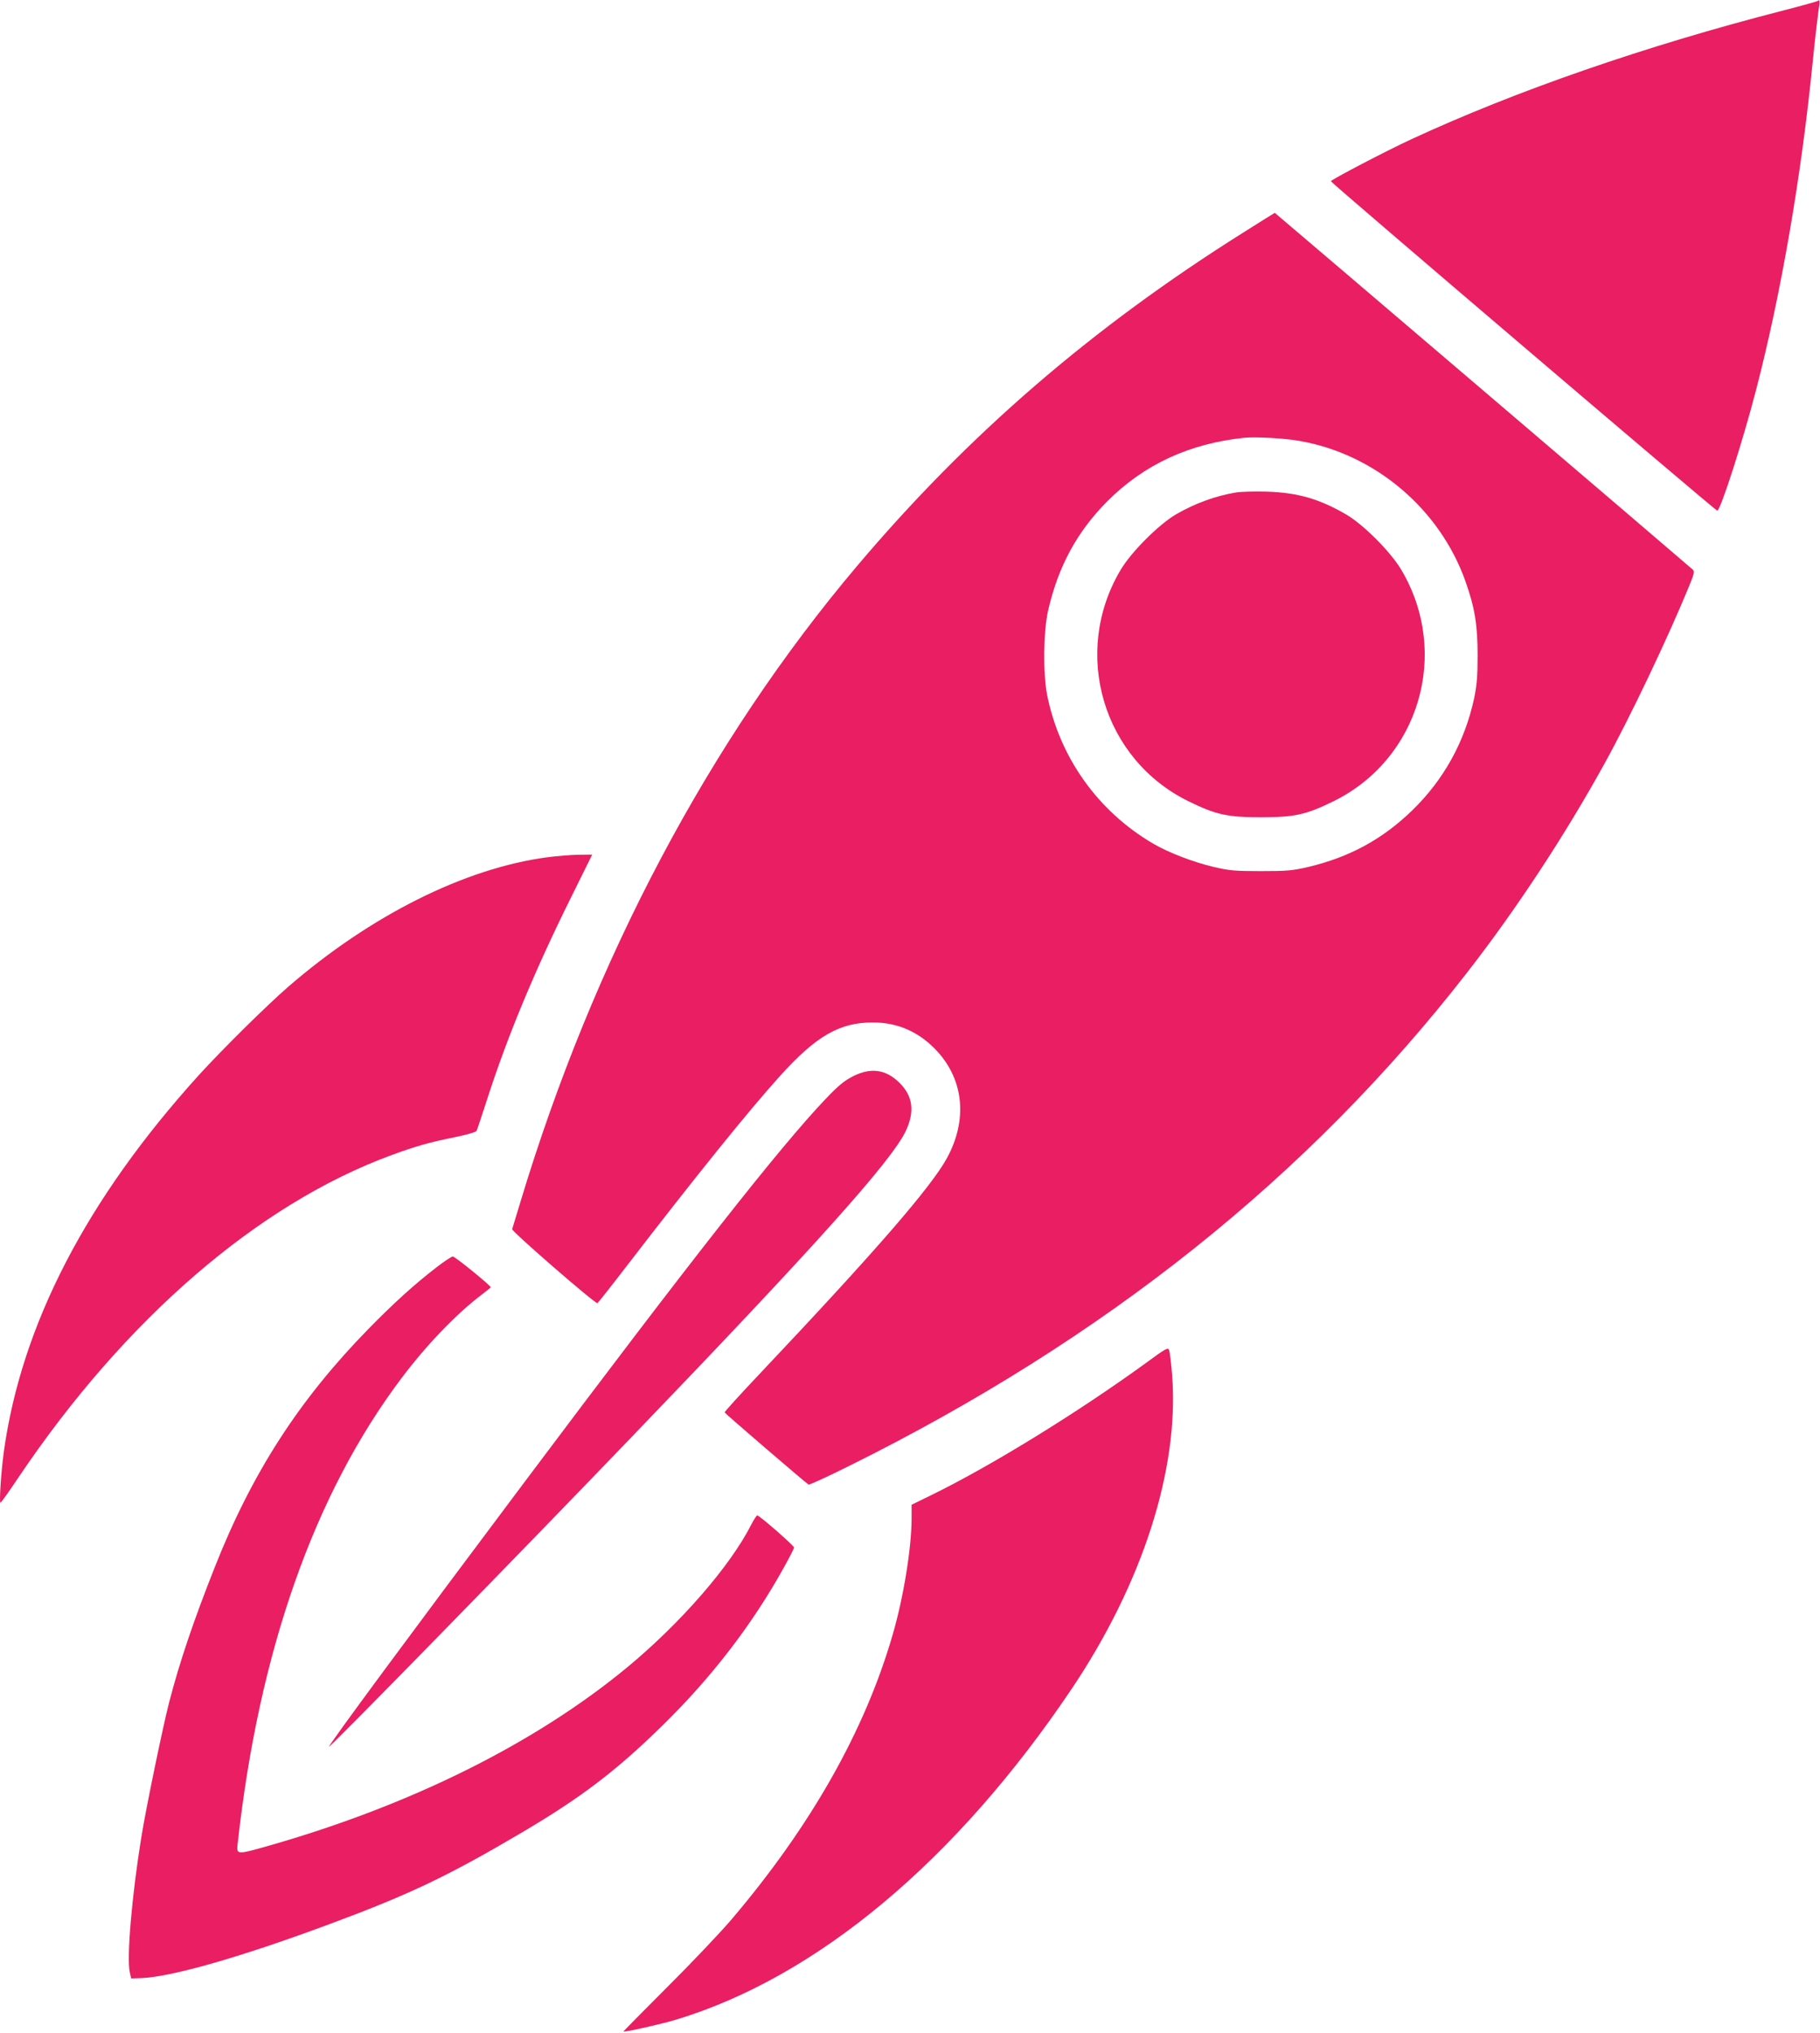
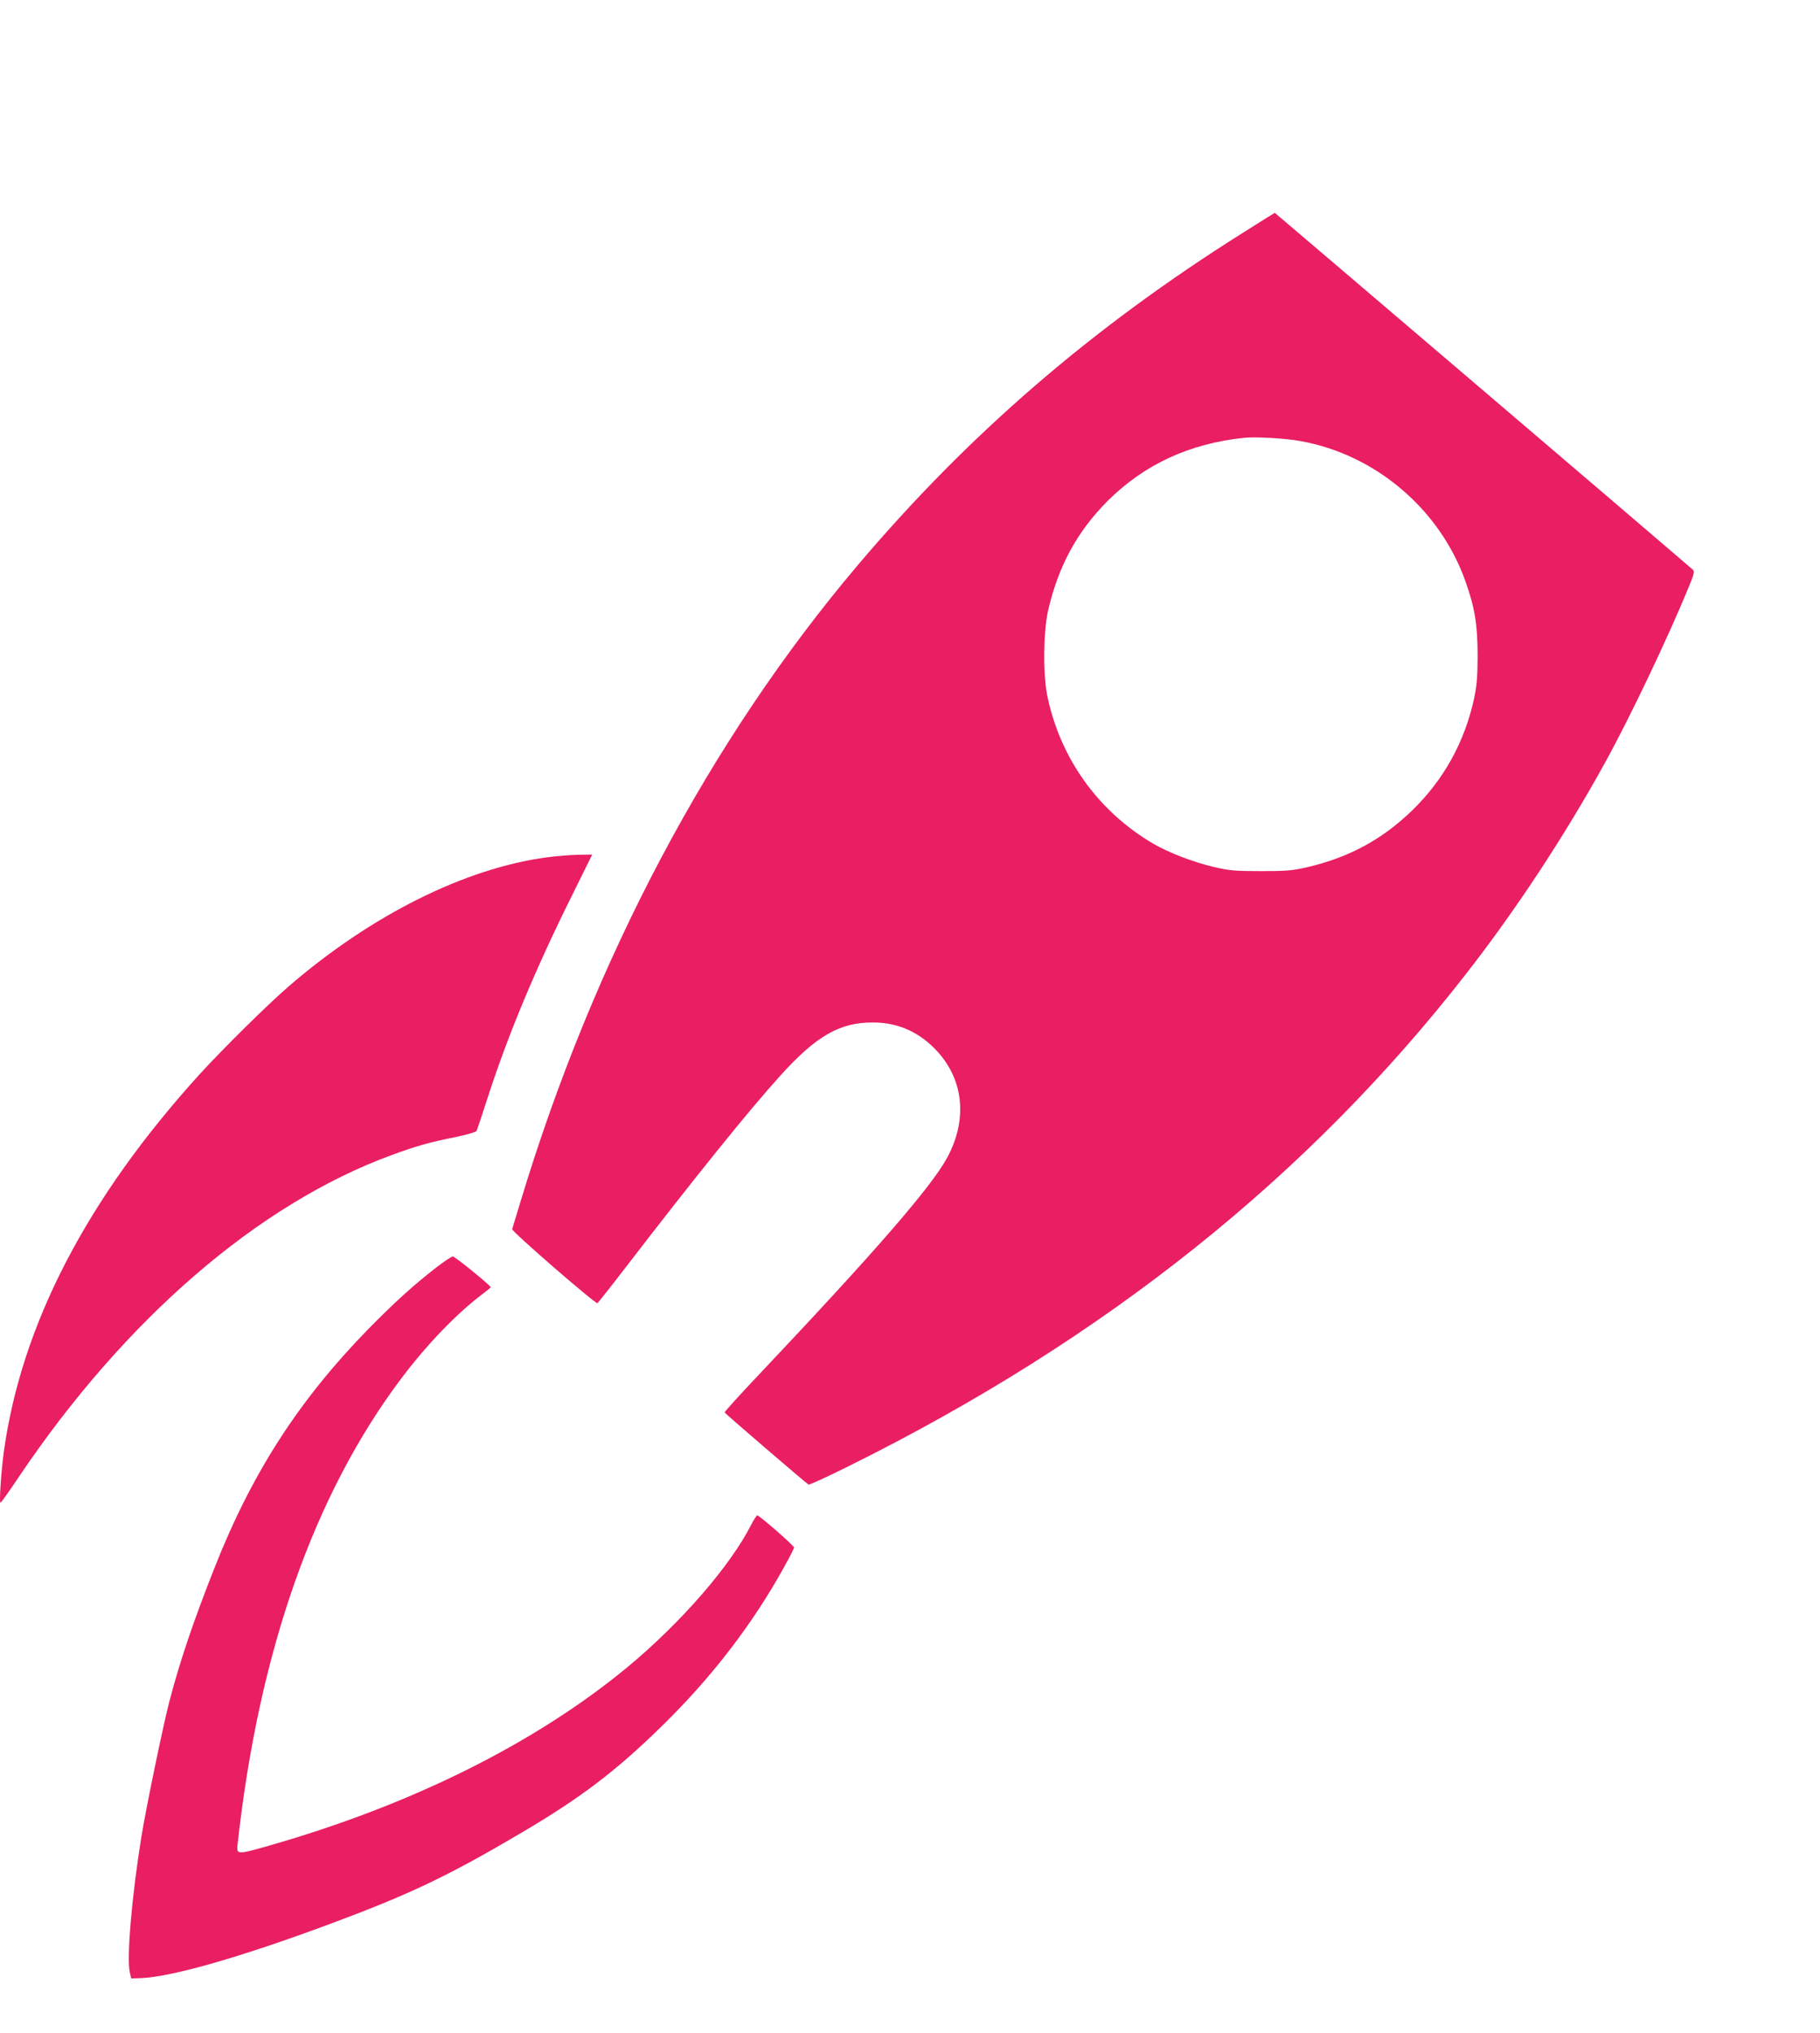
<svg xmlns="http://www.w3.org/2000/svg" version="1.0" width="1146pt" height="1280pt" viewBox="0 0 1146 1280" preserveAspectRatio="xMidYMid meet">
  <g transform="translate(0,1280) scale(0.1,-0.1)" fill="#e91e63" stroke="none">
-     <path d="M11448 12795 c-3 -3 -102 -31 -219 -61 -869 -223 -1687 -507 -2343 -811 -154 -71 -506 -255 -506 -264 0 -9 2422 -2074 2433 -2074 20 0 161 437 246 766 156 602 283 1335 355 2059 14 140 31 284 36 319 10 61 10 77 -2 66z" />
    <path d="M7827 11335 c-953 -599 -1732 -1272 -2431 -2099 -928 -1098 -1657 -2474 -2117 -3996 -28 -91 -52 -171 -54 -178 -5 -13 525 -473 537 -466 4 3 83 102 175 222 443 576 778 991 976 1210 228 252 376 337 587 335 157 0 294 -63 404 -184 166 -184 188 -432 59 -669 -99 -182 -449 -586 -1176 -1355 -125 -132 -226 -243 -224 -247 2 -7 509 -442 528 -454 5 -3 123 51 261 120 1604 796 2887 1819 3884 3101 311 399 620 869 870 1323 159 288 395 784 529 1110 33 80 36 95 24 106 -23 22 -2630 2246 -2632 2246 -1 0 -91 -56 -200 -125z m357 -1311 c475 -83 883 -429 1044 -885 59 -166 76 -275 76 -464 0 -136 -5 -190 -22 -272 -59 -273 -191 -512 -390 -705 -188 -182 -394 -294 -655 -356 -100 -23 -132 -26 -297 -26 -165 0 -197 3 -297 26 -131 31 -284 90 -382 147 -348 204 -589 542 -668 938 -26 135 -23 397 6 527 64 280 182 498 375 692 232 231 516 362 861 398 70 7 257 -3 349 -20z" />
-     <path d="M7785 9700 c-129 -21 -259 -68 -380 -138 -110 -65 -282 -237 -349 -350 -310 -522 -112 -1193 429 -1457 171 -84 244 -100 455 -100 211 0 284 16 455 100 542 265 739 934 429 1457 -67 114 -239 286 -349 350 -169 98 -305 137 -500 143 -71 2 -157 0 -190 -5z" />
    <path d="M3445 7403 c-518 -69 -1110 -365 -1630 -815 -135 -117 -413 -392 -560 -553 -709 -782 -1120 -1574 -1231 -2375 -17 -128 -30 -320 -21 -320 4 0 56 73 116 163 669 993 1507 1717 2346 2025 155 57 240 81 395 112 82 17 137 33 141 41 4 8 39 113 78 234 124 379 293 785 518 1238 l132 267 -87 -1 c-48 -1 -136 -8 -197 -16z" />
-     <path d="M5372 6025 c-56 -29 -91 -57 -173 -143 -287 -301 -849 -1015 -1900 -2417 -703 -937 -1233 -1654 -1227 -1661 6 -6 1198 1213 1898 1942 1167 1213 1644 1746 1733 1933 58 123 46 221 -40 305 -85 84 -179 97 -291 41z" />
    <path d="M2750 4823 c-146 -113 -269 -225 -430 -389 -436 -446 -733 -905 -968 -1501 -134 -338 -222 -599 -287 -850 -39 -150 -146 -668 -175 -848 -60 -371 -93 -759 -73 -850 l9 -40 63 2 c195 8 633 134 1197 344 495 184 736 299 1199 572 373 220 593 387 884 672 312 305 569 639 769 1001 34 61 62 116 62 122 0 11 -218 202 -232 202 -4 0 -21 -26 -37 -57 -132 -261 -444 -620 -781 -899 -580 -479 -1361 -868 -2259 -1124 -200 -57 -202 -56 -195 9 133 1214 483 2207 1033 2936 158 210 347 406 506 526 30 23 55 43 55 45 0 11 -225 194 -239 194 -9 -1 -54 -31 -101 -67z" />
-     <path d="M7215 4219 c-429 -311 -964 -641 -1342 -827 l-133 -65 0 -86 c0 -185 -51 -500 -120 -735 -175 -603 -515 -1203 -1015 -1791 -70 -82 -253 -275 -406 -427 -153 -153 -276 -278 -274 -278 29 0 245 49 334 76 886 269 1760 999 2487 2079 447 664 679 1385 635 1972 -6 78 -15 151 -19 163 -7 19 -18 14 -147 -81z" />
  </g>
</svg>